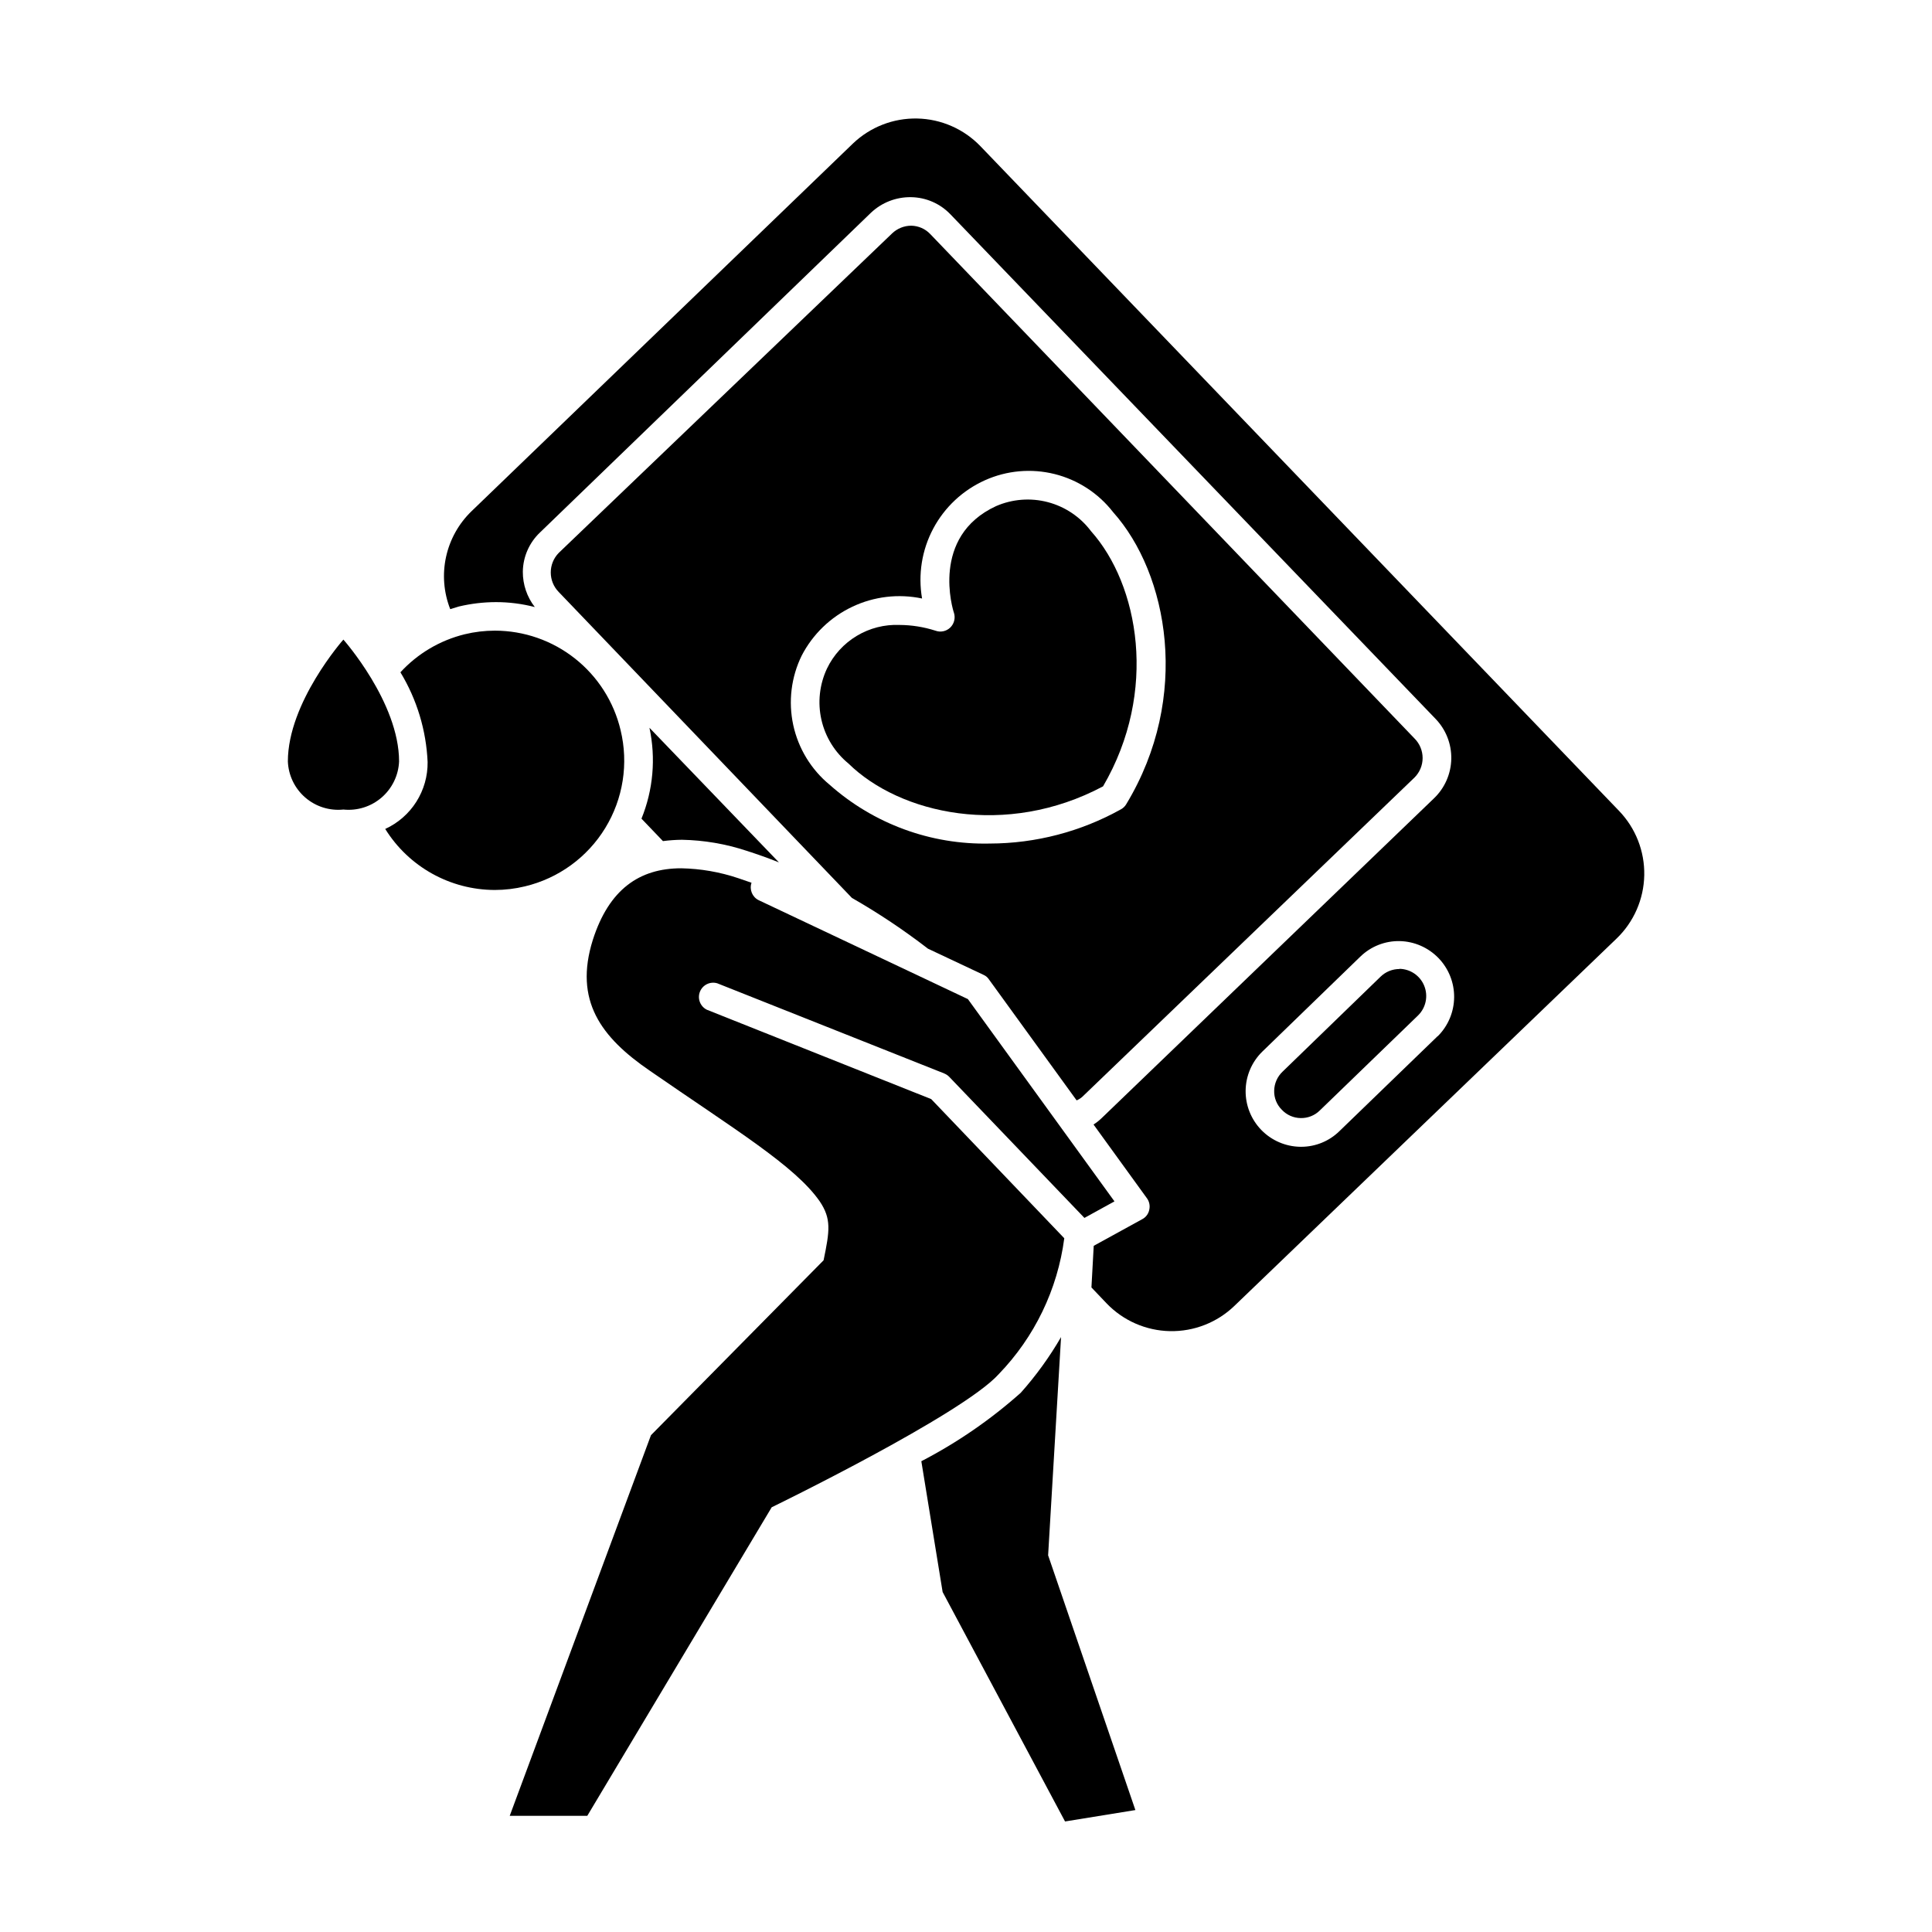
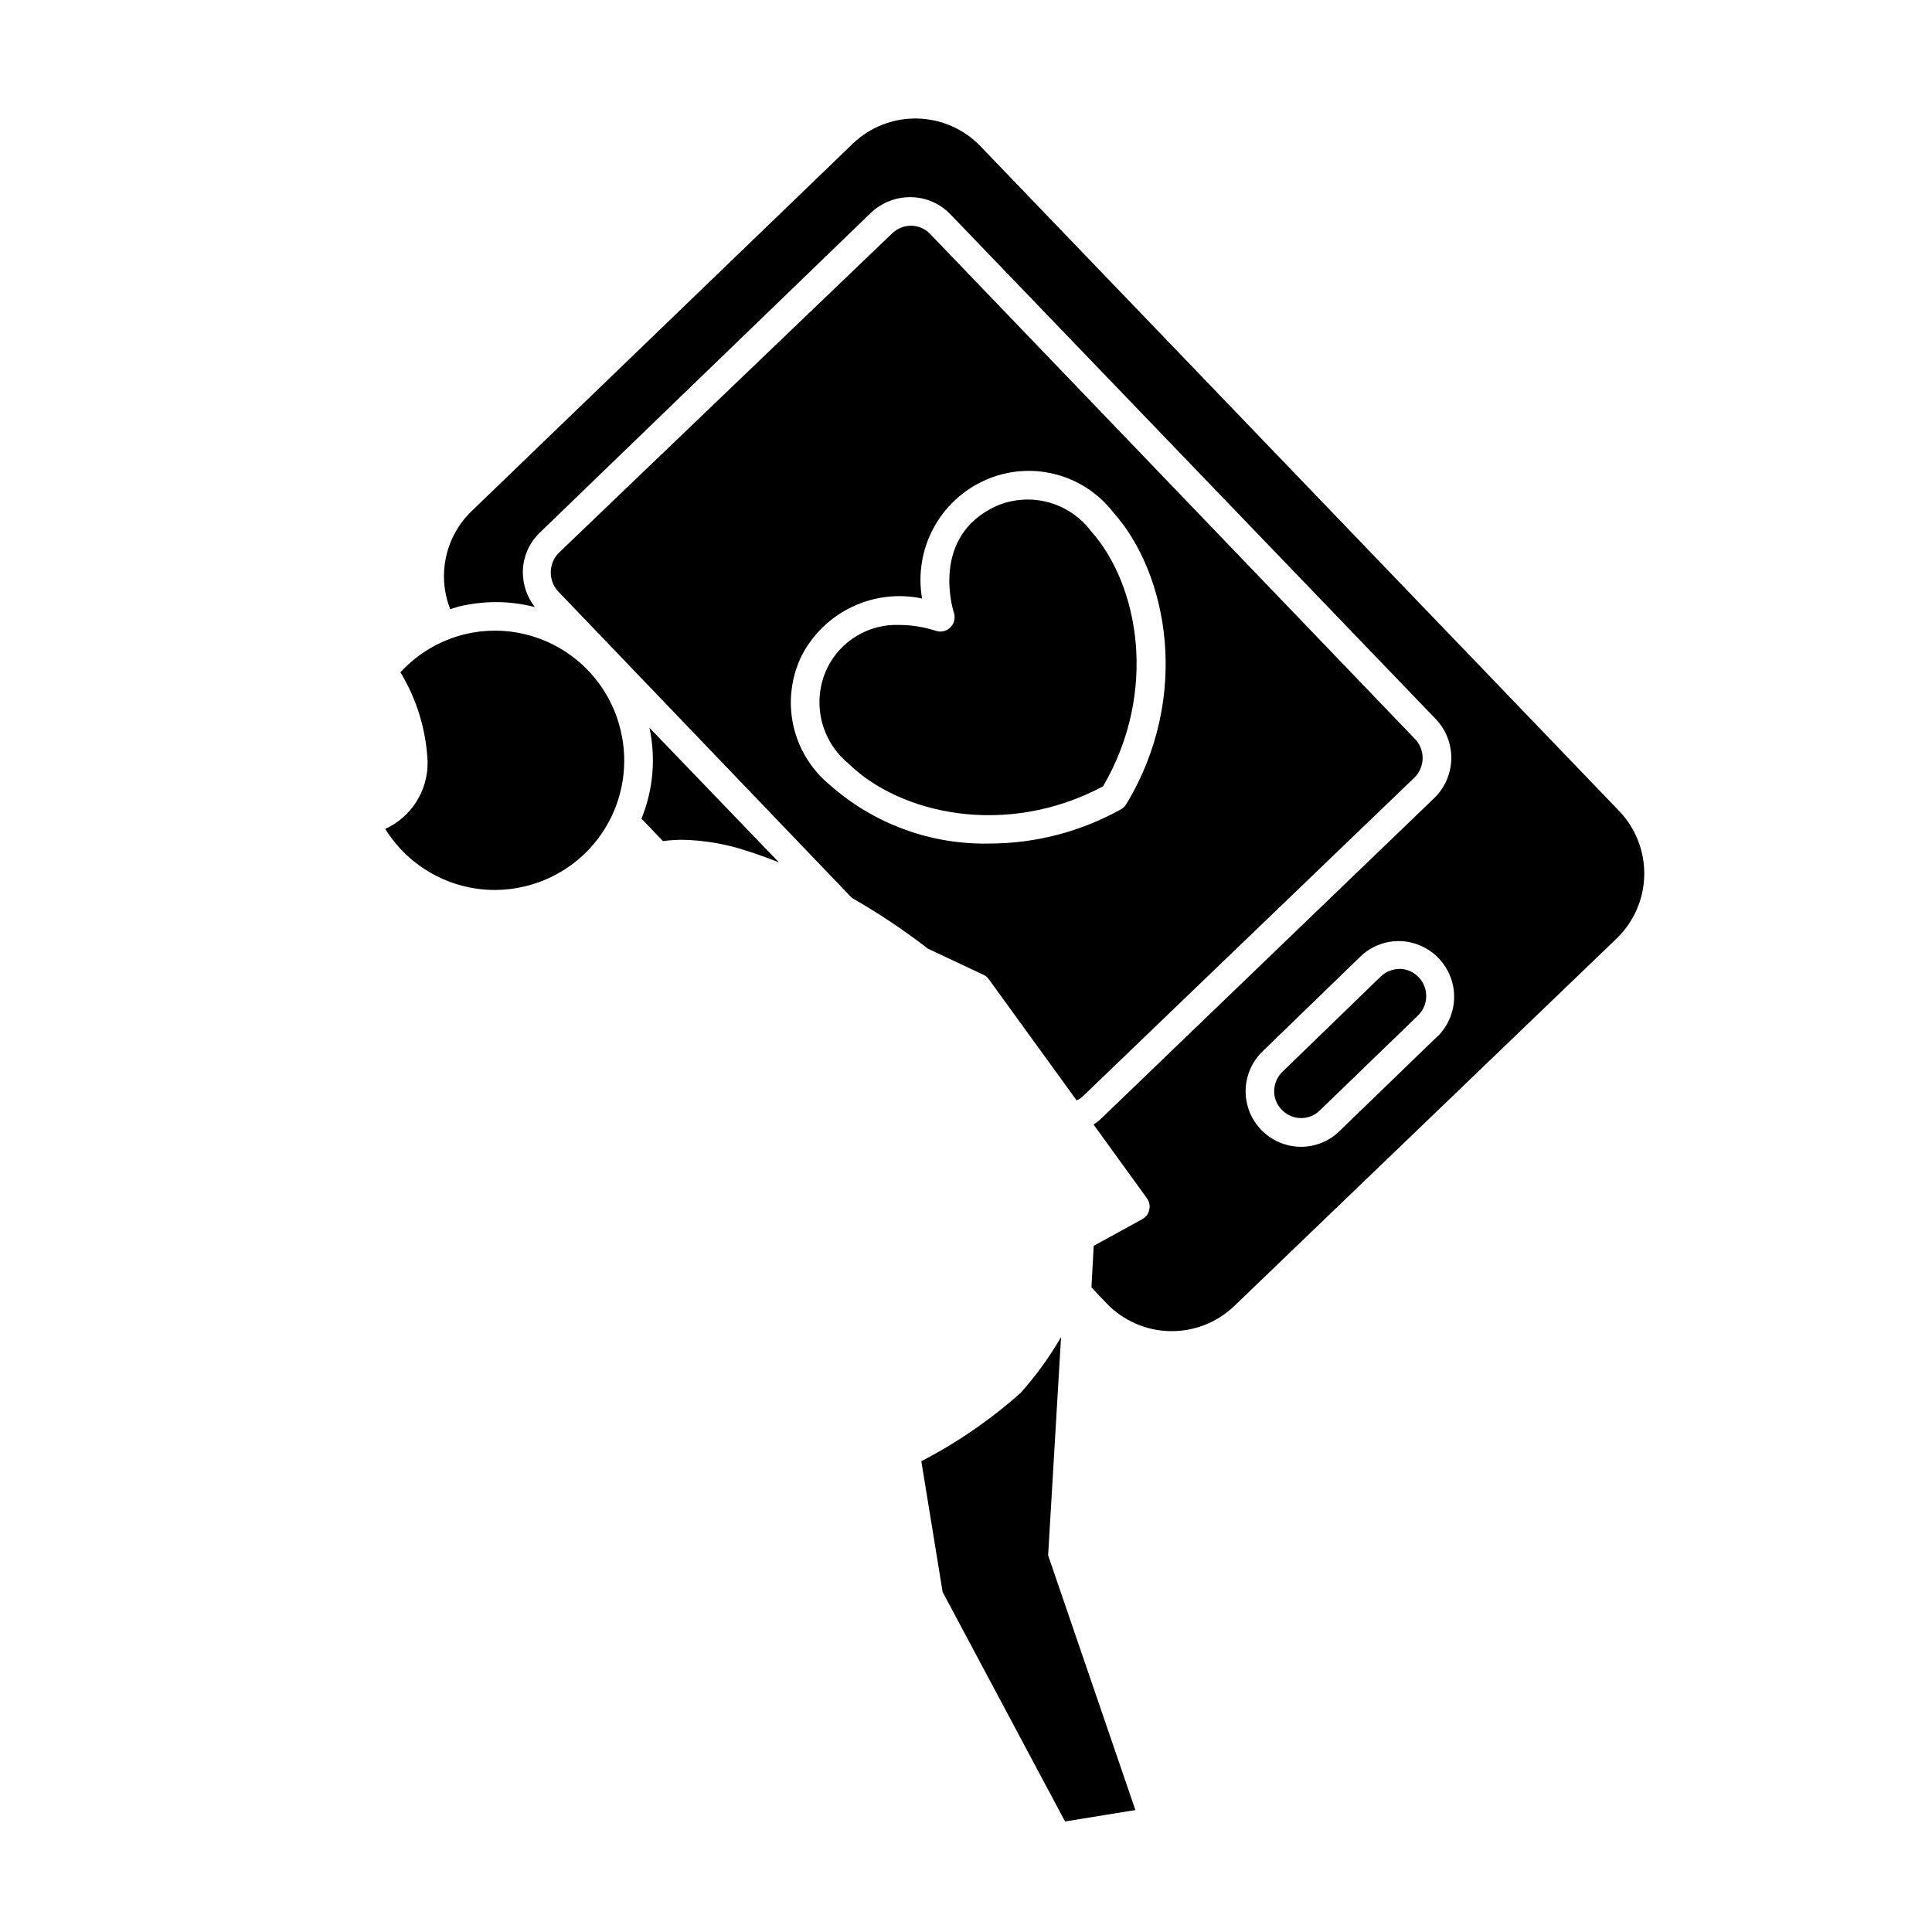
<svg xmlns="http://www.w3.org/2000/svg" fill="#000000" width="800px" height="800px" version="1.1" viewBox="144 144 512 512">
  <g>
    <path d="m319.69 366.9c1.672-0.219 3.352-0.336 5.039-0.352 5.824 0.109 11.598 1.094 17.129 2.922 2.82 0.906 5.691 1.914 8.566 3.074l-34.309-35.668-0.004-0.004c1.727 8.059 0.992 16.449-2.113 24.082z" />
    <path d="m403.83 182.75c-4.394-4.57-10.418-7.211-16.758-7.344-6.336-0.133-12.469 2.258-17.047 6.641l-101.02 97.387c-3.414 3.281-5.781 7.504-6.793 12.133-1.016 4.629-0.629 9.453 1.102 13.863l2.316-0.707c3.203-0.758 6.481-1.148 9.773-1.156 3.484-0.004 6.953 0.438 10.328 1.309-2.078-2.68-3.195-5.981-3.176-9.371 0.051-3.953 1.707-7.719 4.586-10.43l87.664-84.688c2.867-2.715 6.684-4.195 10.629-4.133 3.945 0.051 7.703 1.688 10.43 4.535l128.57 133.71c2.746 2.84 4.246 6.66 4.172 10.613-0.078 3.953-1.723 7.711-4.578 10.445l-88.066 84.742c-0.664 0.641-1.387 1.215-2.164 1.711l14.156 19.547c0.645 0.887 0.863 2.012 0.605 3.074-0.215 1.062-0.902 1.973-1.863 2.469l-12.848 7.055-0.605 11.035 4.031 4.231c4.398 4.578 10.441 7.223 16.793 7.344 6.348 0.121 12.488-2.285 17.062-6.691l101.27-97.336c4.578-4.398 7.223-10.441 7.344-16.789 0.125-6.352-2.281-12.492-6.688-17.066zm121.16 235.84-26.047 25.191c-2.691 2.637-6.305 4.117-10.074 4.129h-0.305c-3.883-0.066-7.586-1.664-10.297-4.449-2.707-2.785-4.207-6.531-4.164-10.418 0.039-3.883 1.617-7.598 4.387-10.324l25.996-25.191v0.004c2.797-2.731 6.574-4.219 10.48-4.133 3.871 0.098 7.547 1.711 10.242 4.492 2.691 2.781 4.184 6.512 4.152 10.383-0.031 3.871-1.582 7.578-4.32 10.316z" />
    <path d="m389.92 395.41 14.762 6.953c0.578 0.258 1.066 0.676 1.41 1.207l23.227 32.043c0.531-0.223 1.023-0.527 1.461-0.906l88.066-84.641c1.383-1.371 2.164-3.238 2.164-5.188 0-1.949-0.781-3.82-2.164-5.191l-128.32-133.66c-1.312-1.387-3.129-2.184-5.039-2.215-1.875 0.004-3.676 0.727-5.039 2.016l-88.367 84.688c-2.828 2.883-2.828 7.5 0 10.379l77.688 81.062c7.019 4.016 13.754 8.512 20.152 13.453zm-33.453-77.688c2.934-5.656 7.641-10.199 13.402-12.926 5.758-2.731 12.254-3.5 18.488-2.188-1.098-6.336-0.055-12.855 2.965-18.531 3.019-5.672 7.844-10.18 13.711-12.809 5.793-2.598 12.285-3.176 18.445-1.641 6.156 1.535 11.621 5.094 15.512 10.105 14.559 16.273 20.707 48.918 3.477 77.387-0.336 0.574-0.824 1.043-1.41 1.359-10.629 5.926-22.594 9.047-34.762 9.07-15.602 0.352-30.754-5.207-42.422-15.57-4.91-4.043-8.309-9.625-9.656-15.84-1.344-6.219-0.551-12.707 2.25-18.418z" />
    <path d="m514.92 400.8c-1.879-0.016-3.688 0.707-5.039 2.016l-25.996 25.191c-1.383 1.316-2.18 3.129-2.215 5.035-0.051 1.887 0.676 3.711 2.012 5.039 1.305 1.402 3.125 2.203 5.039 2.219 1.883 0.035 3.703-0.691 5.039-2.016l26.047-25.191c2.086-2.051 2.727-5.156 1.621-7.863-1.105-2.703-3.734-4.477-6.66-4.481z" />
    <path d="m436.32 352.39c14.711-25.191 9.422-53.504-3.176-67.609-2.836-3.781-6.867-6.496-11.438-7.703-4.574-1.207-9.418-0.836-13.754 1.055-17.434 8.062-11.438 27.508-11.133 28.312 0.422 1.379 0.031 2.879-1.008 3.879-1.047 1-2.574 1.312-3.93 0.805-3.062-0.98-6.254-1.492-9.473-1.512-3.984-0.168-7.93 0.836-11.348 2.887-3.422 2.051-6.168 5.059-7.894 8.652-1.992 4.234-2.516 9.012-1.484 13.574s3.559 8.652 7.176 11.617c13.602 13.352 41.715 19.75 67.461 6.043z" />
    <path d="m425.19 498.34c-3.051 5.266-6.629 10.215-10.68 14.762-7.992 7.117-16.844 13.211-26.348 18.137l5.644 34.66 32.441 60.809 18.641-3.023-23.125-67.508z" />
    <path d="m308.46 337.48c-1.781-7.496-6.035-14.176-12.078-18.957-6.043-4.781-13.52-7.387-21.223-7.394-2.699 0-5.391 0.32-8.012 0.957-6.547 1.609-12.469 5.113-17.031 10.078 4.363 7.195 6.84 15.375 7.207 23.781 0.043 3.727-0.992 7.383-2.988 10.531-1.992 3.148-4.859 5.648-8.246 7.203 6.234 10.031 17.203 16.145 29.02 16.172 2.699 0 5.387-0.32 8.008-0.957 8.863-2.117 16.52-7.672 21.273-15.445 4.758-7.769 6.223-17.117 4.07-25.969z" />
-     <path d="m400.5 408.77-55.418-26.199h-0.004c-1.719-0.836-2.539-2.828-1.914-4.633l-3.527-1.211c-4.875-1.641-9.969-2.523-15.113-2.621-11.082 0-19.145 5.594-23.426 18.992-5.039 16.07 2.168 25.797 15.113 34.66 22.57 15.617 38.441 25.191 44.988 34.562 3.176 4.684 2.672 7.859 1.059 15.668l-45.746 46.352-37.43 100.87h20.555l48.871-81.77s50.383-24.484 60.156-35.266h-0.004c9.512-9.832 15.605-22.461 17.383-36.023l-35.266-36.879-59.453-23.68c-1.762-0.871-2.559-2.949-1.836-4.777 0.723-1.828 2.727-2.797 4.609-2.227l60.105 23.879-0.004 0.004c0.492 0.195 0.938 0.484 1.312 0.855l35.871 37.434 7.961-4.383z" />
-     <path d="m249.76 345.79c0-15.668-14.762-32.293-14.762-32.293s-14.711 16.625-14.711 32.293c0.148 3.684 1.812 7.141 4.598 9.555 2.785 2.414 6.445 3.57 10.113 3.191 3.672 0.379 7.34-0.773 10.133-3.188 2.793-2.414 4.469-5.871 4.629-9.559z" />
  </g>
</svg>